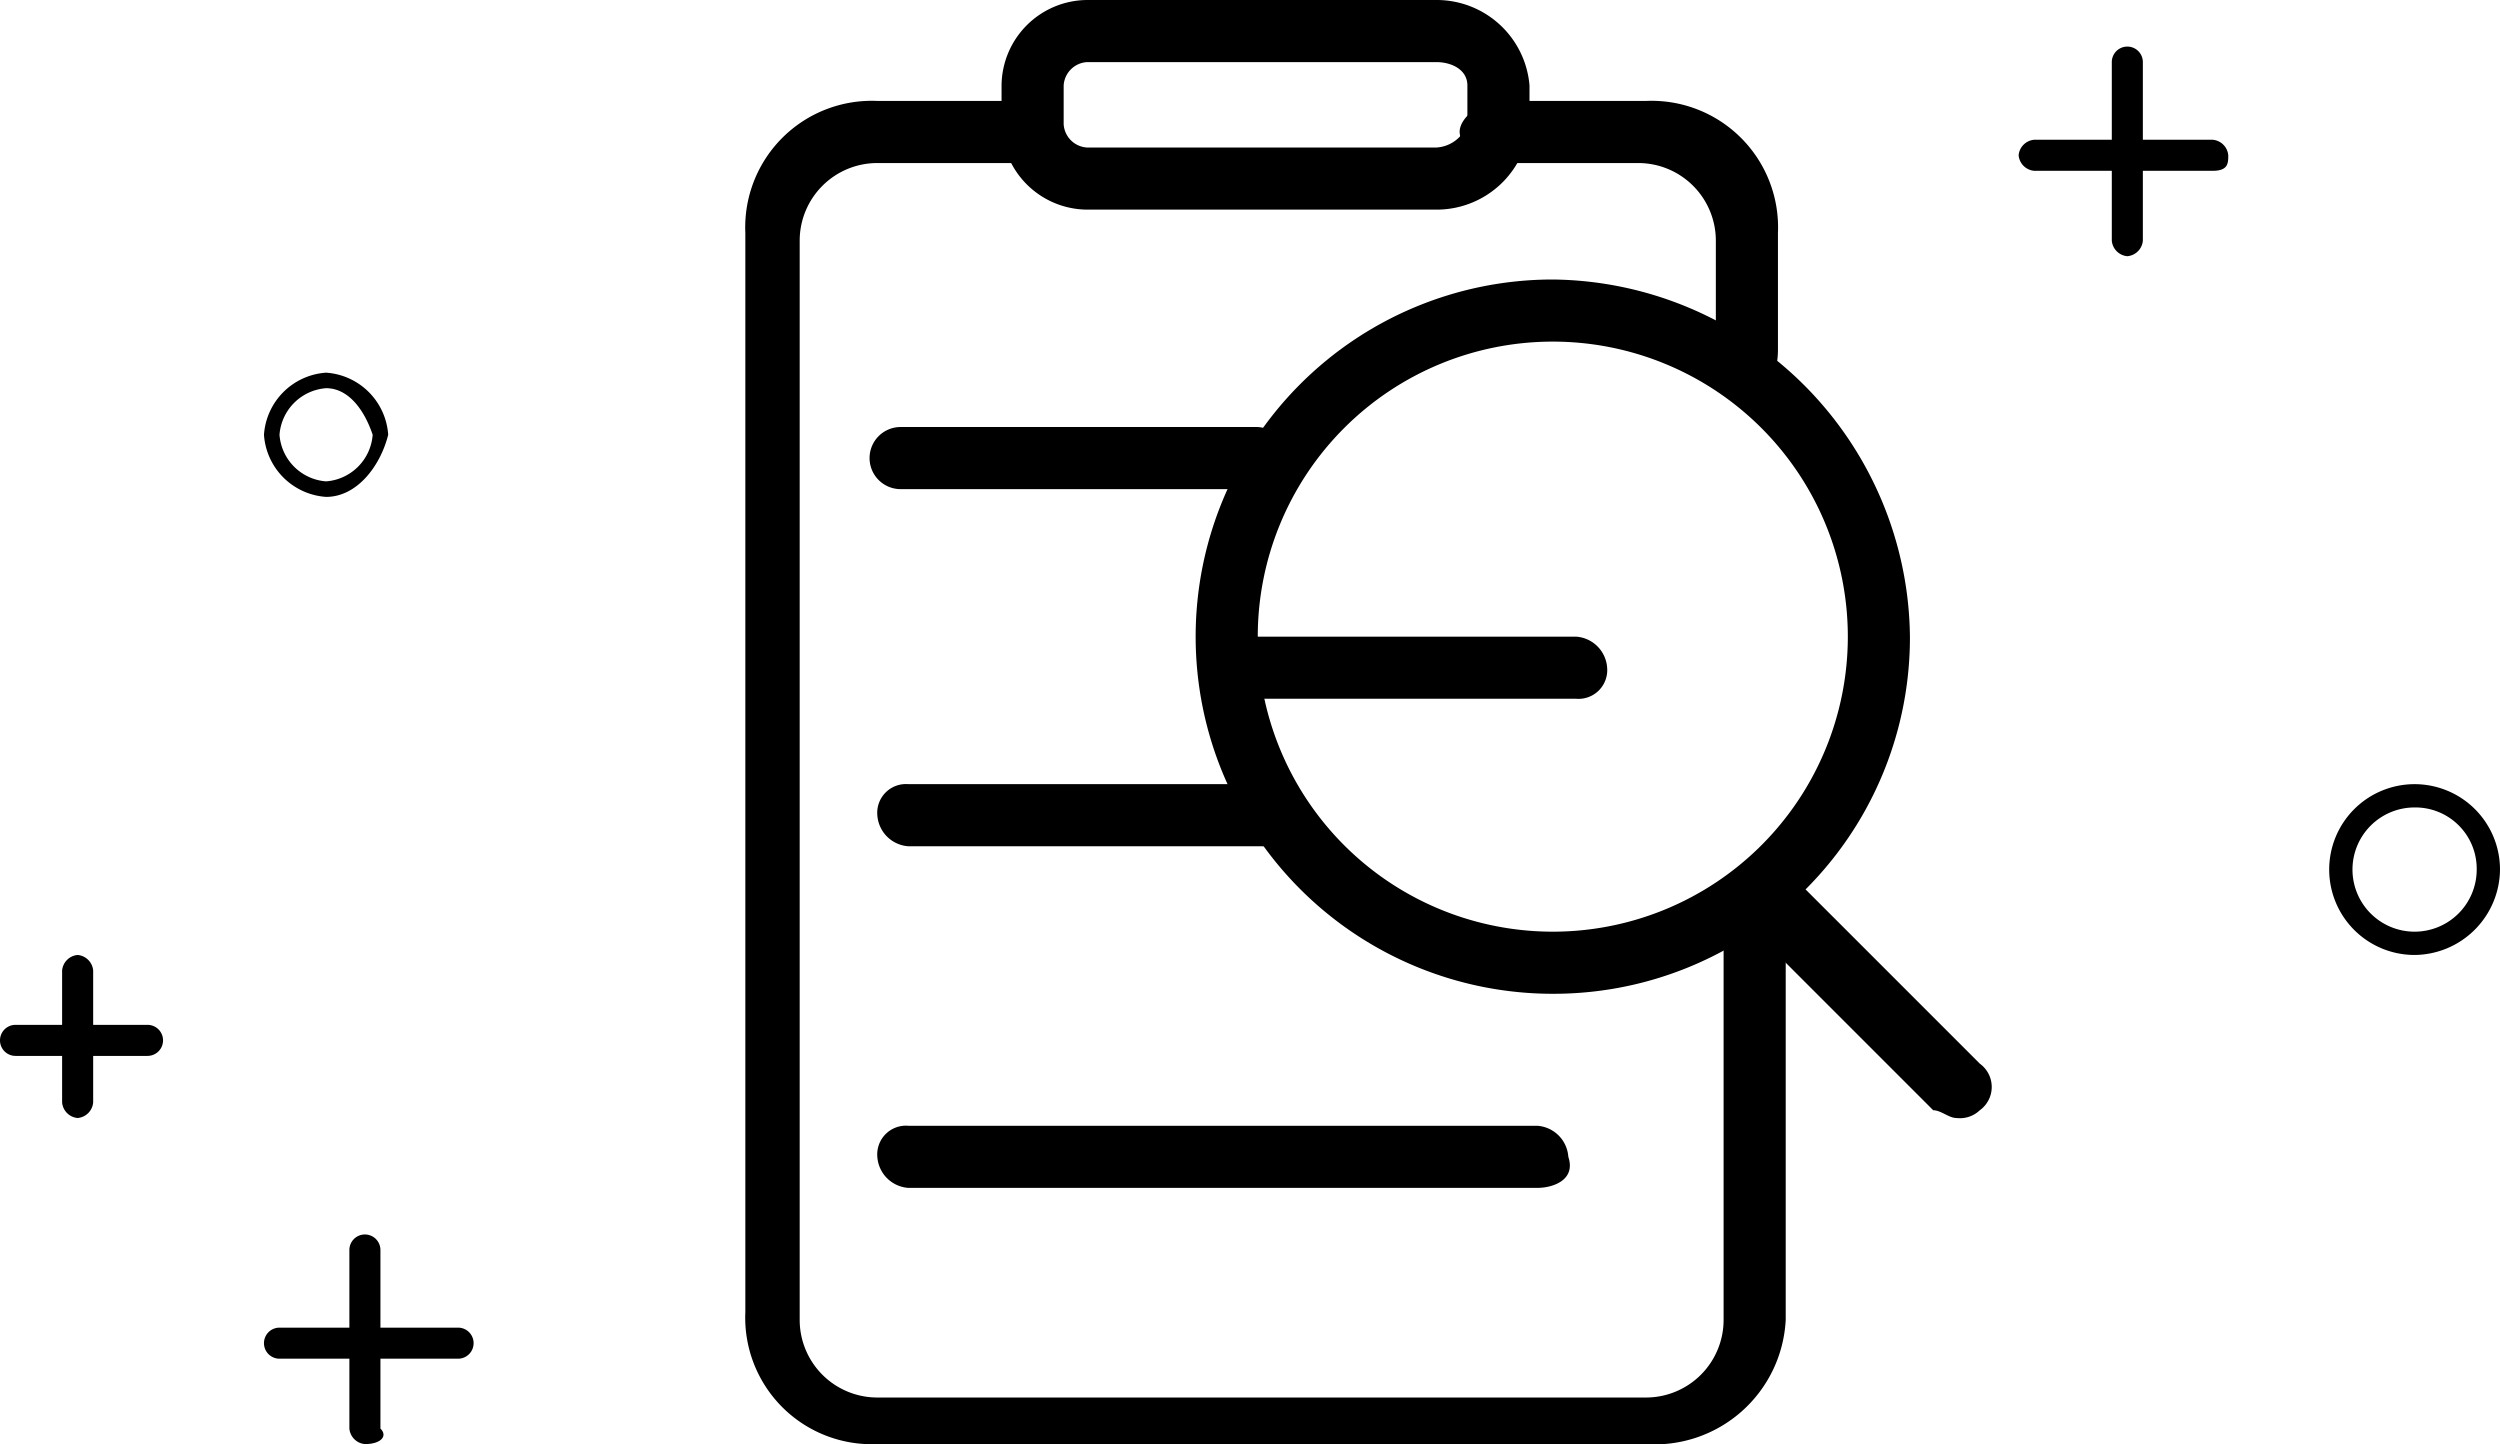
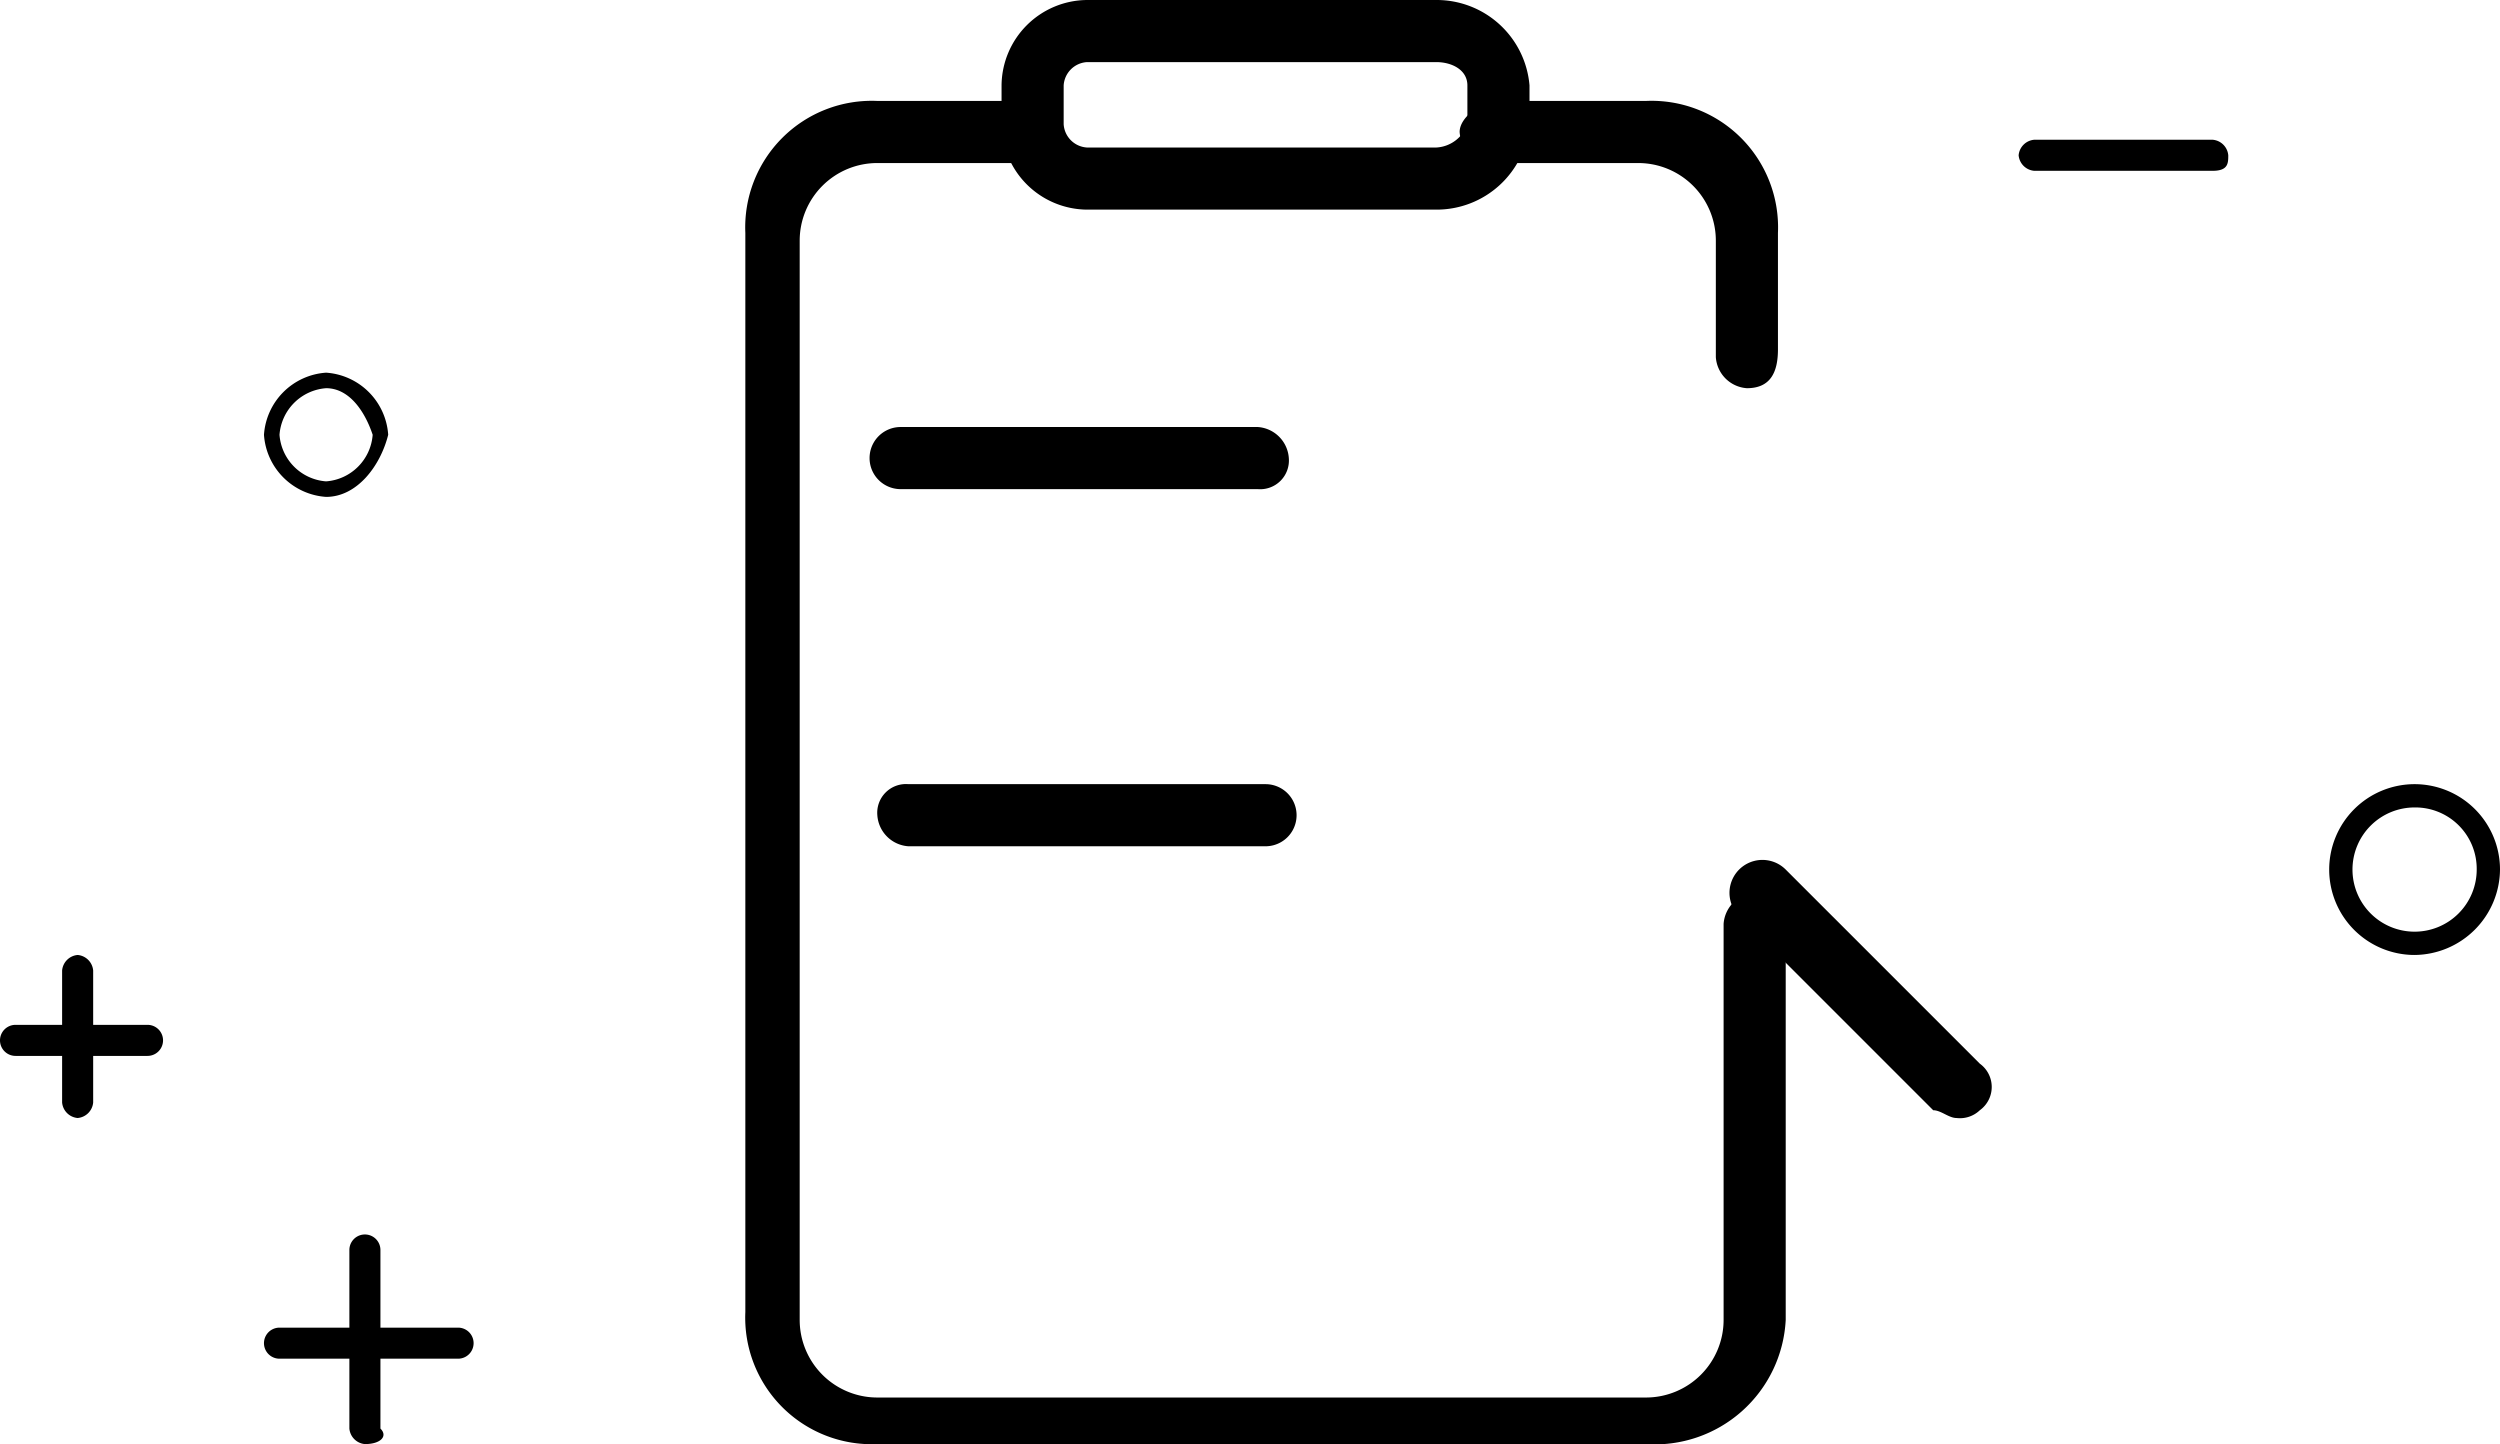
<svg xmlns="http://www.w3.org/2000/svg" viewBox="0 0 32.2 18.6">
  <title>資產 2</title>
  <g id="圖層_2" data-name="圖層 2">
    <g id="圖層_1-2" data-name="圖層 1">
-       <path d="M20,12.8a4.6,4.6,0,1,1,0-9.2,4.65,4.65,0,0,1,4.6,4.6A4.59,4.59,0,0,1,20,12.8Zm0-8.4a3.8,3.8,0,1,0,3.8,3.8A3.8,3.8,0,0,0,20,4.4Z" />
      <path d="M25.2,14.4c-.1,0-.2-.1-.3-.1l-2.5-2.5a.42.42,0,0,1,.6-.6l2.5,2.5a.37.37,0,0,1,0,.6A.37.37,0,0,1,25.2,14.4Z" />
      <path d="M16.2,6.3H11.6a.4.4,0,1,1,0-.8h4.6a.43.43,0,0,1,.4.4A.37.37,0,0,1,16.2,6.3Z" />
      <path d="M16.3,10.9H11.7a.43.43,0,0,1-.4-.4.37.37,0,0,1,.4-.4h4.6a.4.4,0,0,1,0,.8Z" />
-       <path d="M20.3,9H16.2a.43.43,0,0,1-.4-.4.37.37,0,0,1,.4-.4h4.1a.43.43,0,0,1,.4.4A.37.37,0,0,1,20.3,9Z" />
-       <path d="M19.8,15.3H11.7a.43.43,0,0,1-.4-.4.37.37,0,0,1,.4-.4h8.1a.43.43,0,0,1,.4.4C20.3,15.2,20,15.3,19.8,15.3Z" />
      <path d="M22.5,5a.43.43,0,0,1-.4-.4V3.1a1,1,0,0,0-1-1H19.2a.43.43,0,0,1-.4-.4c0-.2.3-.4.5-.4h1.9A1.63,1.63,0,0,1,22.9,3V4.5C22.9,4.8,22.8,5,22.5,5Z" />
      <path d="M21.2,18.6H11.3a1.63,1.63,0,0,1-1.7-1.7V3a1.63,1.63,0,0,1,1.7-1.7h2a.43.43,0,0,1,.4.4.43.43,0,0,1-.4.4h-2a1,1,0,0,0-1,1V17a1,1,0,0,0,1,1h9.9a1,1,0,0,0,1-1V11.9a.43.43,0,0,1,.4-.4.37.37,0,0,1,.4.4V17A1.69,1.69,0,0,1,21.2,18.6Z" />
      <path d="M18.5,2.7H14a1.11,1.11,0,0,1-1.1-1.1V1.1A1.11,1.11,0,0,1,14,0h4.5a1.2,1.2,0,0,1,1.2,1.1v.5A1.2,1.2,0,0,1,18.5,2.7ZM14,.8a.32.32,0,0,0-.3.3v.5a.32.32,0,0,0,.3.3h4.5a.45.45,0,0,0,.4-.3V1.1c0-.2-.2-.3-.4-.3Z" />
      <path d="M28.5,2.2H26.2A.22.22,0,0,1,26,2a.22.22,0,0,1,.2-.2h2.3a.22.22,0,0,1,.2.2C28.7,2.1,28.7,2.2,28.5,2.2Z" />
-       <path d="M27.4,3.3a.22.22,0,0,1-.2-.2V.8a.2.2,0,0,1,.4,0V3.1A.22.22,0,0,1,27.4,3.3Z" />
      <path d="M5.9,17.5H3.6a.2.2,0,1,1,0-.4H5.9a.2.2,0,1,1,0,.4Z" />
      <path d="M4.7,18.6a.22.22,0,0,1-.2-.2V16.1a.2.2,0,1,1,.4,0v2.3C5,18.5,4.9,18.6,4.7,18.6Z" />
      <path d="M1.9,13.6H.2a.2.2,0,1,1,0-.4H1.9a.2.2,0,1,1,0,.4Z" />
      <path d="M1,14.4a.22.22,0,0,1-.2-.2V12.5a.22.22,0,0,1,.2-.2.22.22,0,0,1,.2.2v1.7A.22.22,0,0,1,1,14.4Z" />
      <path d="M31.1,12.3a1.1,1.1,0,1,1,1.1-1.1A1.11,1.11,0,0,1,31.1,12.3Zm0-1.9a.8.8,0,1,0,.8.8A.79.79,0,0,0,31.1,10.4Z" />
      <path d="M4.2,6.4a.86.86,0,0,1-.8-.8.86.86,0,0,1,.8-.8.86.86,0,0,1,.8.8C4.9,6,4.6,6.4,4.2,6.4ZM4.2,5a.65.65,0,0,0-.6.6.65.65,0,0,0,.6.6.65.65,0,0,0,.6-.6C4.7,5.3,4.5,5,4.2,5Z" />
    </g>
  </g>
</svg>